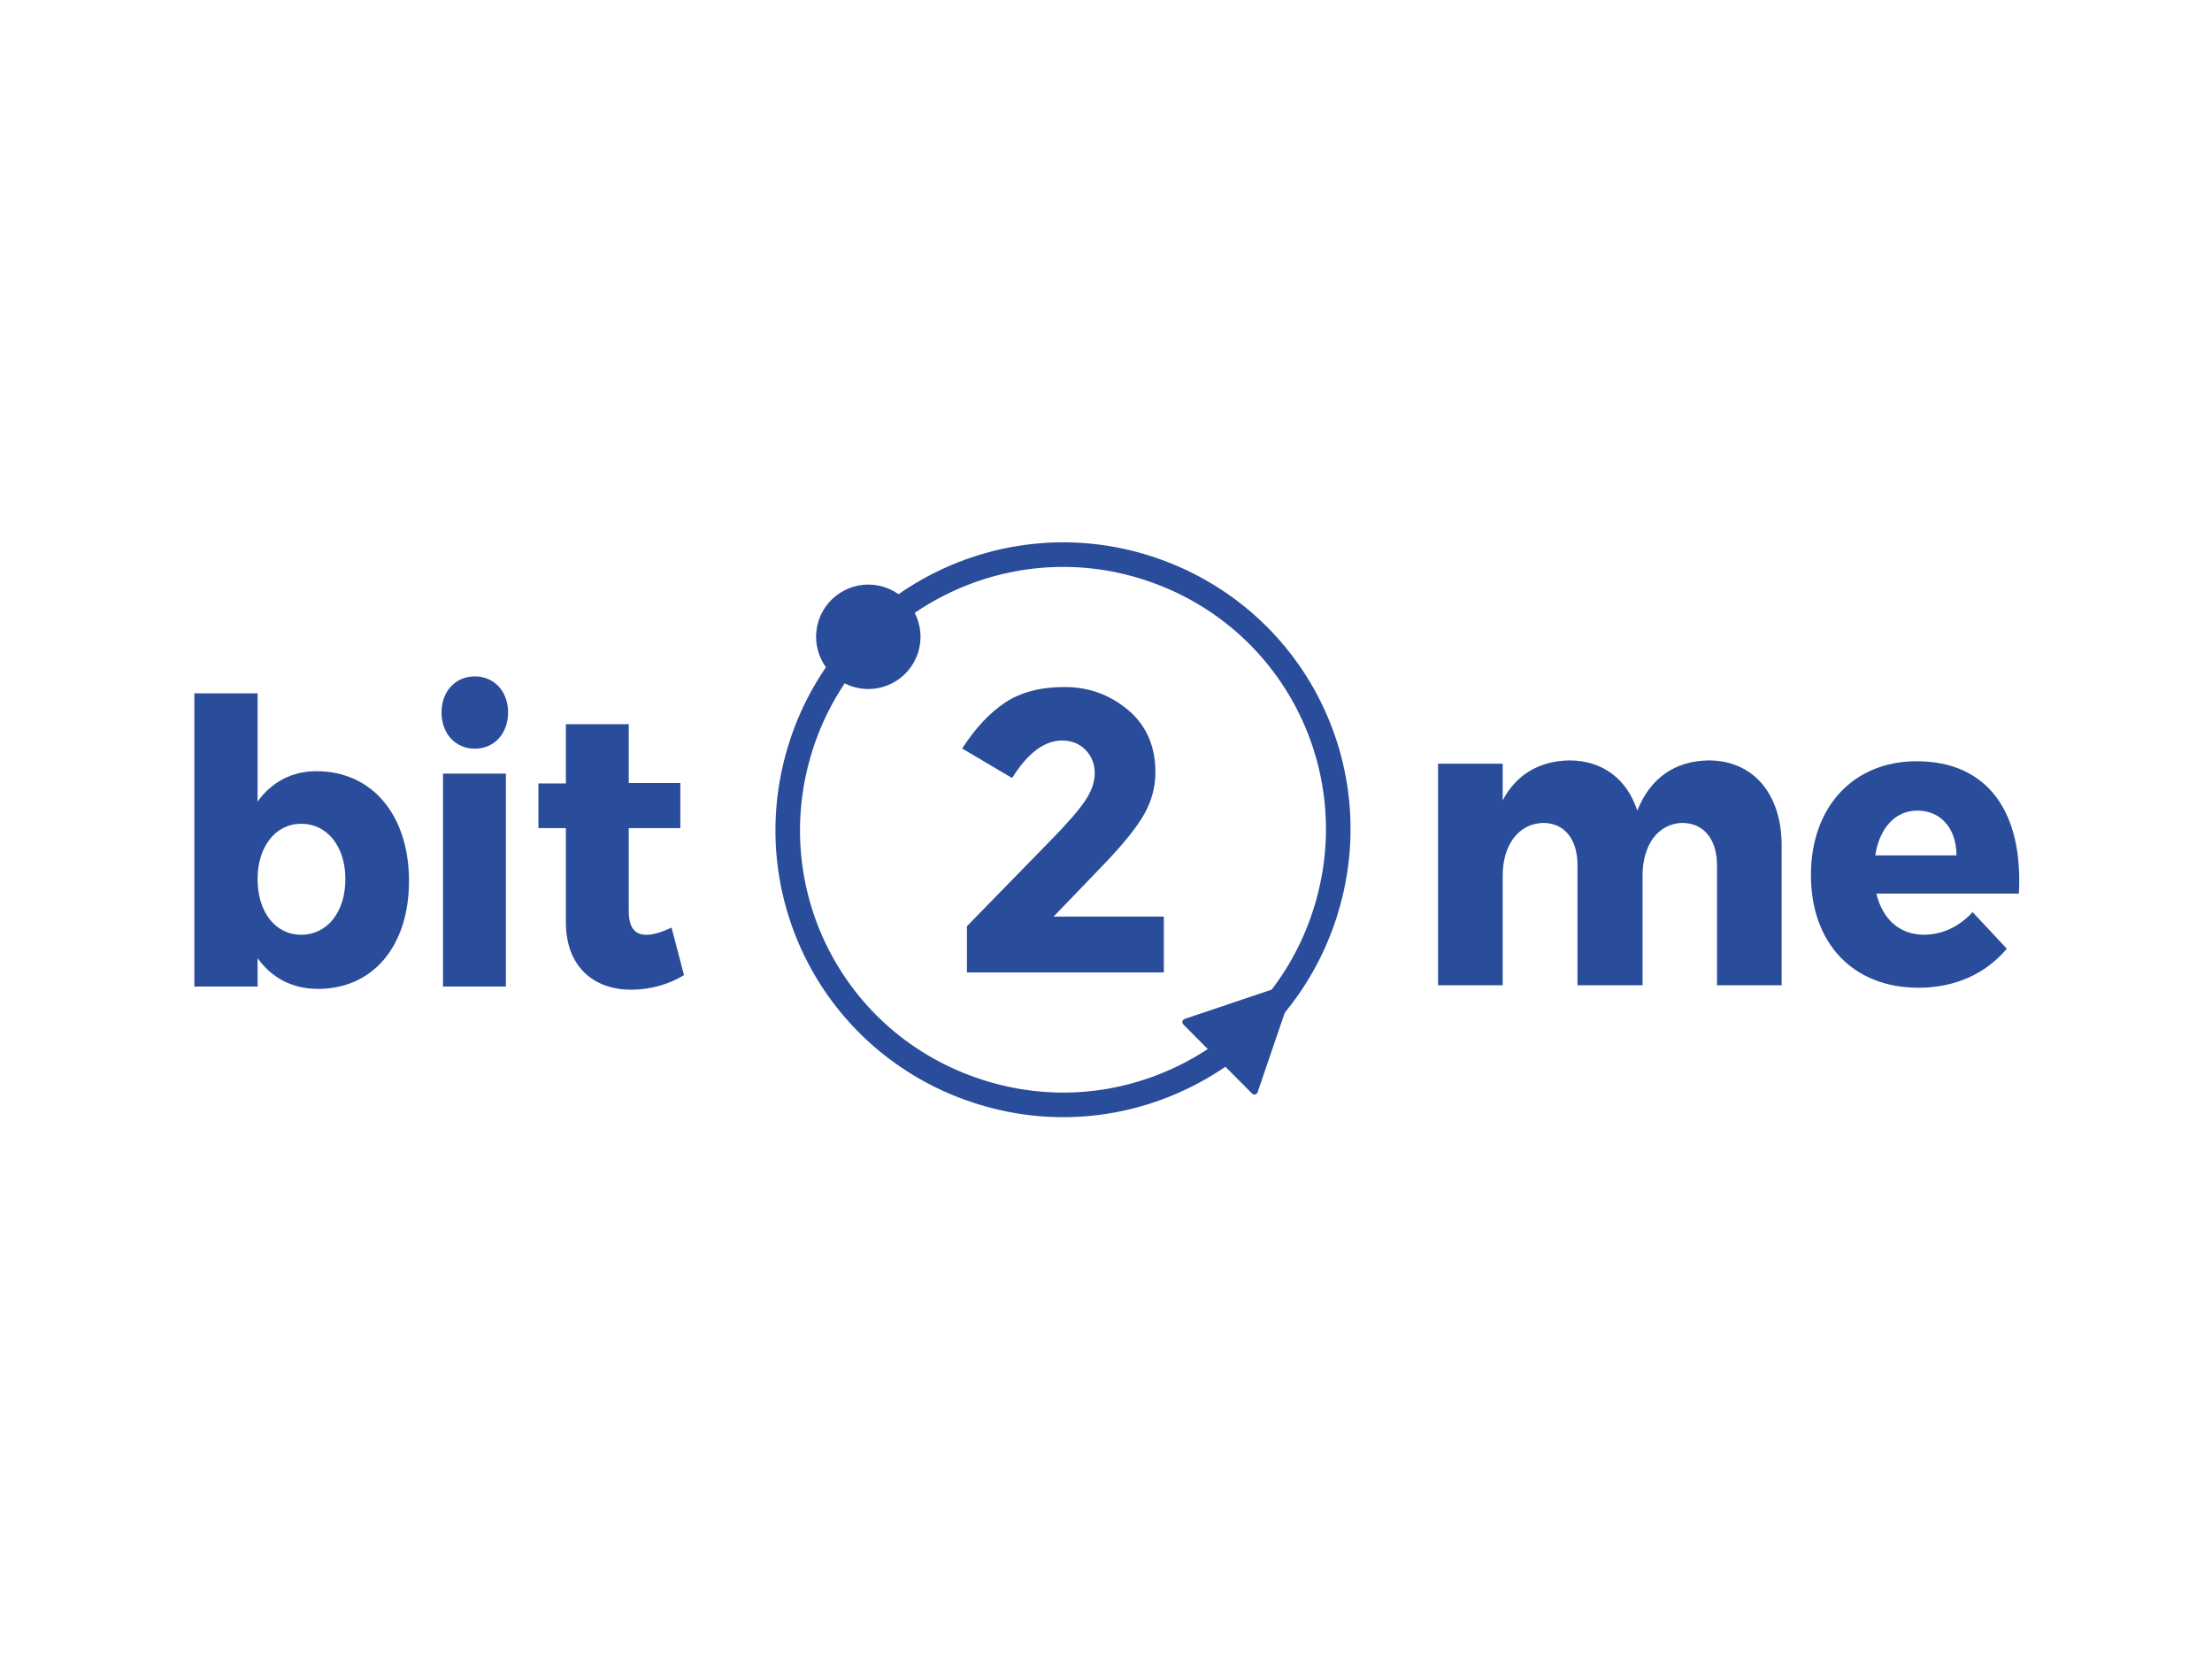
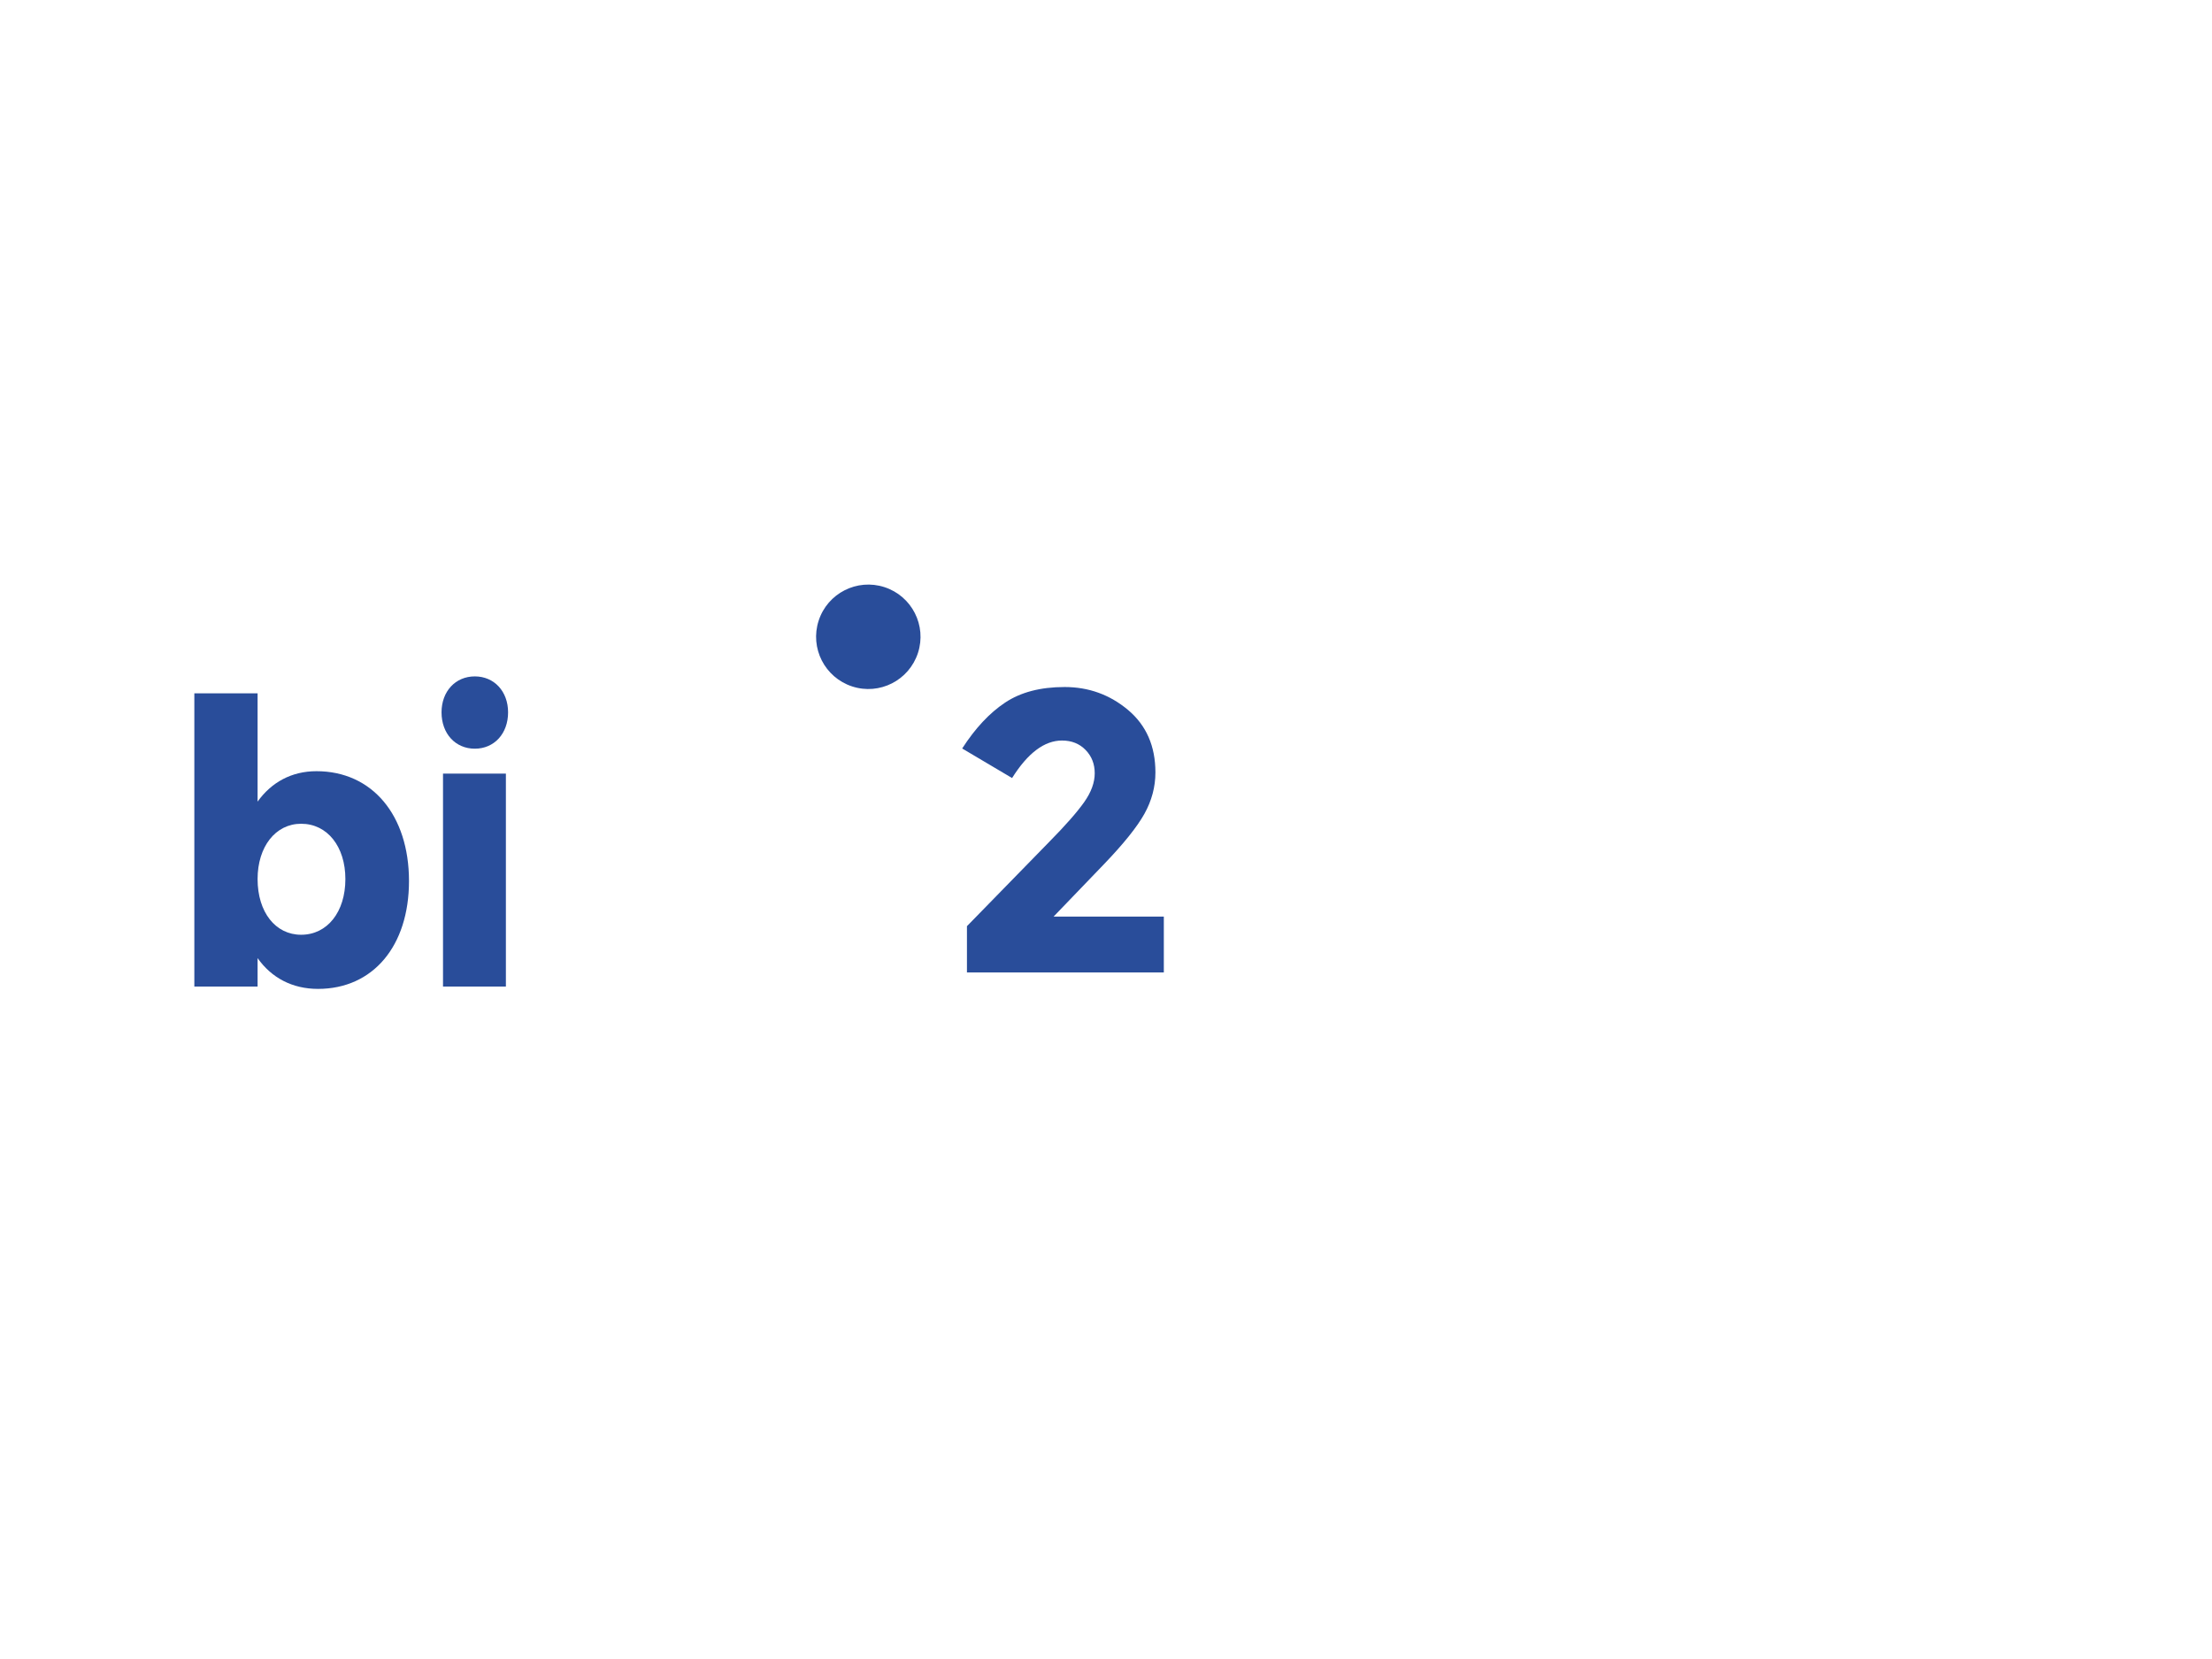
<svg xmlns="http://www.w3.org/2000/svg" width="100%" height="100%" viewBox="0 0 560 420" version="1.1" xml:space="preserve" style="fill-rule:evenodd;clip-rule:evenodd;stroke-linejoin:round;stroke-miterlimit:2;">
  <g transform="matrix(0.462,0,0,0.462,49.144,137.301)">
    <g>
      <path d="M117.745,185.602C117.745,221.121 98.102,244.7 67.862,244.7C53.827,244.7 42.389,238.635 34.78,227.824L34.78,243.413L0.124,243.413L0.124,82.749L34.78,82.749L34.78,142.081C42.389,131.462 53.413,125.407 67.053,125.407C97.519,125.407 117.745,149.444 117.745,185.602M82.888,184.517C82.888,166.768 73.056,154.212 58.626,154.212C44.612,154.212 34.78,166.768 34.78,184.517C34.78,202.702 44.612,215.034 58.626,215.034C73.056,215.033 82.888,202.488 82.888,184.517" style="fill:rgb(41,77,154);fill-rule:nonzero;" />
    </g>
    <g>
      <path d="M172.044,93.156C172.044,104.85 164.437,113.075 153.817,113.075C143.186,113.075 135.579,104.85 135.579,93.156C135.579,81.675 143.186,73.46 153.817,73.46C164.437,73.46 172.044,81.675 172.044,93.156M136.388,126.717L170.843,126.717L170.843,243.412L136.388,243.412L136.388,126.717Z" style="fill:rgb(41,77,154);fill-rule:nonzero;" />
    </g>
    <g>
-       <path d="M268.438,237.123C260.616,242.102 249.997,245.146 239.581,245.146C218.735,245.146 203.712,232.356 203.712,208.117L203.712,156.595L188.677,156.595L188.677,132.122L203.712,132.122L203.712,99.647L238.177,99.647L238.177,131.909L266.437,131.909L266.437,156.595L238.177,156.595L238.177,202.265C238.177,211.352 241.782,215.257 248.179,215.034C251.796,215.034 256.413,213.523 261.628,211.139L268.438,237.123Z" style="fill:rgb(41,77,154);fill-rule:nonzero;" />
-     </g>
+       </g>
    <g>
-       <path d="M869.929,166.13L869.929,242.71L834.497,242.71L834.497,176.95C834.497,162.532 827.091,153.743 815.343,153.743C801.937,154.19 793.71,166.13 793.71,182.579L793.71,242.71L758.054,242.71L758.054,176.95C758.054,162.532 750.851,153.743 739.115,153.743C725.515,154.19 717.068,166.13 717.068,182.579L717.068,242.71L681.634,242.71L681.634,121.312L717.068,121.312L717.068,141.359C724.685,126.951 737.455,119.737 753.734,119.503C771.867,119.503 785.252,129.867 790.828,146.998C798.031,128.974 811.619,119.737 829.965,119.503C854.267,119.502 869.929,137.762 869.929,166.13" style="fill:rgb(41,77,154);fill-rule:nonzero;" />
-     </g>
+       </g>
    <g>
-       <path d="M999.915,192.476L921.835,192.476C925.325,206.915 934.815,215.013 947.999,215.013C957.671,215.013 967.142,210.735 974.569,202.626L993.317,222.673C981.975,236.187 965.301,244.062 944.903,244.062C908.651,244.062 885.975,219.291 885.975,182.346C885.975,144.721 909.469,119.95 943.881,119.95C983.019,119.949 1002.38,148.114 999.915,192.476M965.716,171.534C965.716,156.68 957.054,146.997 944.296,146.997C931.921,146.997 923.474,156.903 921.218,171.534L965.716,171.534Z" style="fill:rgb(41,77,154);fill-rule:nonzero;" />
-     </g>
+       </g>
    <g>
      <g>
-         <path d="M421.623,305.203C341.913,275.856 300.098,189.534 326.405,108.716C353.285,26.16 442.318,-19.138 524.877,7.734C608.305,34.956 652.788,123.463 625.839,206.207C612.809,246.217 584.986,278.735 547.518,297.793C510.032,316.871 467.368,320.208 427.368,307.183C425.432,306.56 423.511,305.897 421.623,305.203M525.96,22.374C524.224,21.73 522.472,21.135 520.704,20.55C445.21,-4.026 363.79,37.387 339.201,112.884C314.56,188.556 355.166,269.578 431.533,294.364C468.114,306.289 507.127,303.238 541.409,285.807C575.701,268.354 601.135,238.628 613.037,202.052C637.1,128.139 598.861,49.212 525.96,22.374" style="fill:rgb(41,77,154);fill-rule:nonzero;" />
-       </g>
+         </g>
      <g>
        <path d="M396.645,60.603C391.74,75.646 375.607,83.867 360.592,78.961C345.57,74.064 337.34,57.928 342.236,42.907C347.112,27.877 363.287,19.661 378.309,24.557C393.313,29.437 401.539,45.582 396.645,60.603" style="fill:rgb(41,77,154);fill-rule:nonzero;" />
      </g>
      <g>
        <path d="M487.709,142.391C491.583,136.922 493.508,131.647 493.508,126.539C493.508,121.431 491.83,117.178 488.478,113.741C485.124,110.303 480.827,108.602 475.582,108.602C465.943,108.602 456.826,115.454 448.22,129.157L420.877,112.965C428.027,101.88 435.858,93.494 444.39,87.824C452.921,82.132 463.774,79.281 476.988,79.281C490.192,79.281 501.796,83.484 511.777,91.857C521.764,100.261 526.767,111.645 526.767,126.091C526.767,133.974 524.756,141.519 520.756,148.732C516.732,155.957 509.329,165.191 498.54,176.414L470.977,205.075L531.374,205.075L531.374,235.705L423.493,235.705L423.493,210.331L468.348,164.372C477.392,155.201 483.85,147.859 487.709,142.391Z" style="fill:rgb(41,77,154);fill-rule:nonzero;" />
      </g>
      <g>
-         <path d="M542.262,264.405C541.008,263.152 541.357,261.634 543.051,261.077L600.381,241.758C602.082,241.188 602.998,242.099 602.417,243.793L582.858,301.059C582.291,302.753 580.805,303.096 579.522,301.834L542.262,264.405Z" style="fill:rgb(41,77,154);fill-rule:nonzero;" />
-       </g>
+         </g>
    </g>
  </g>
</svg>